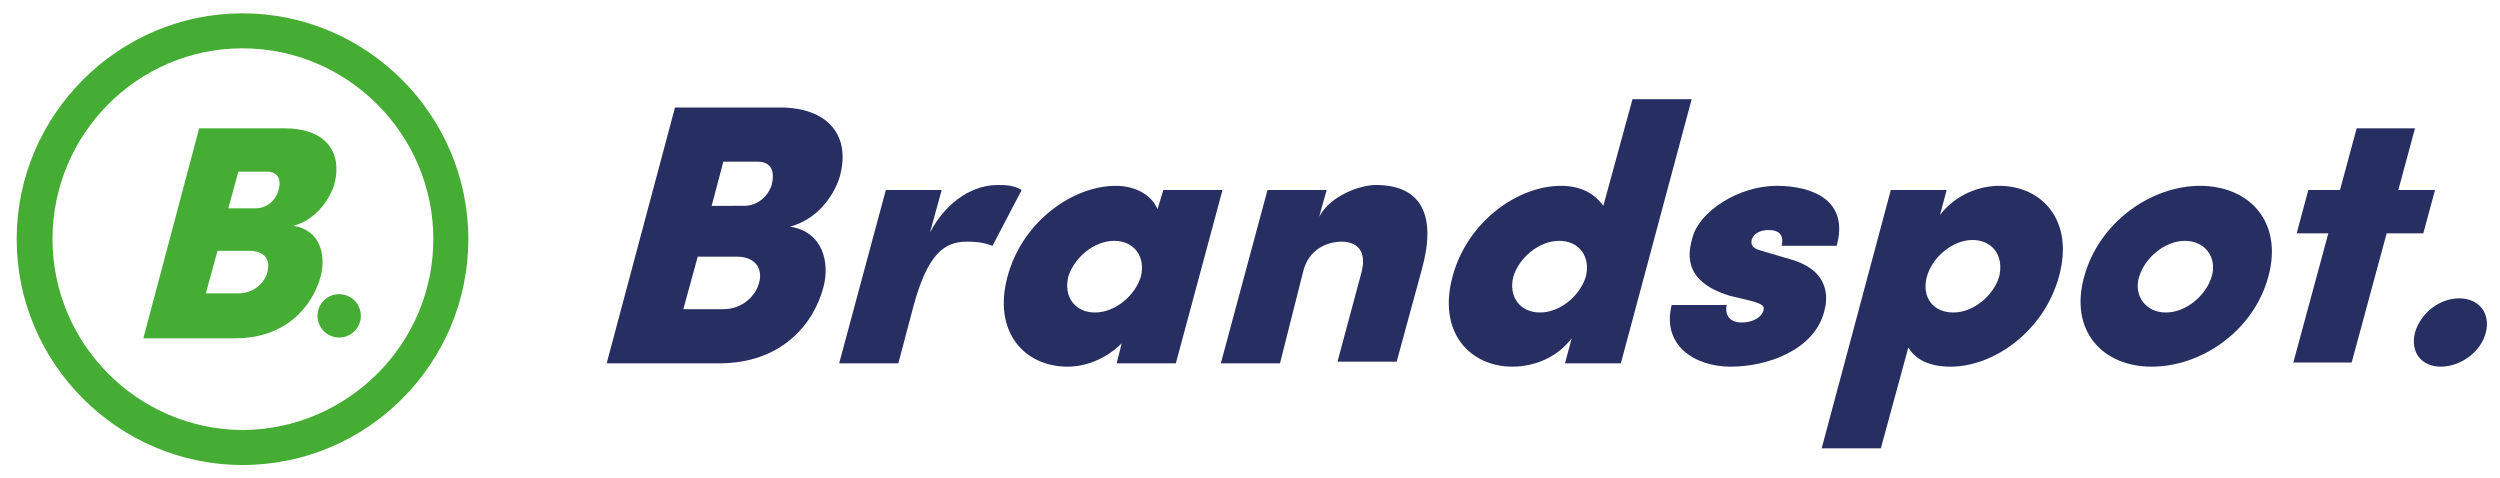
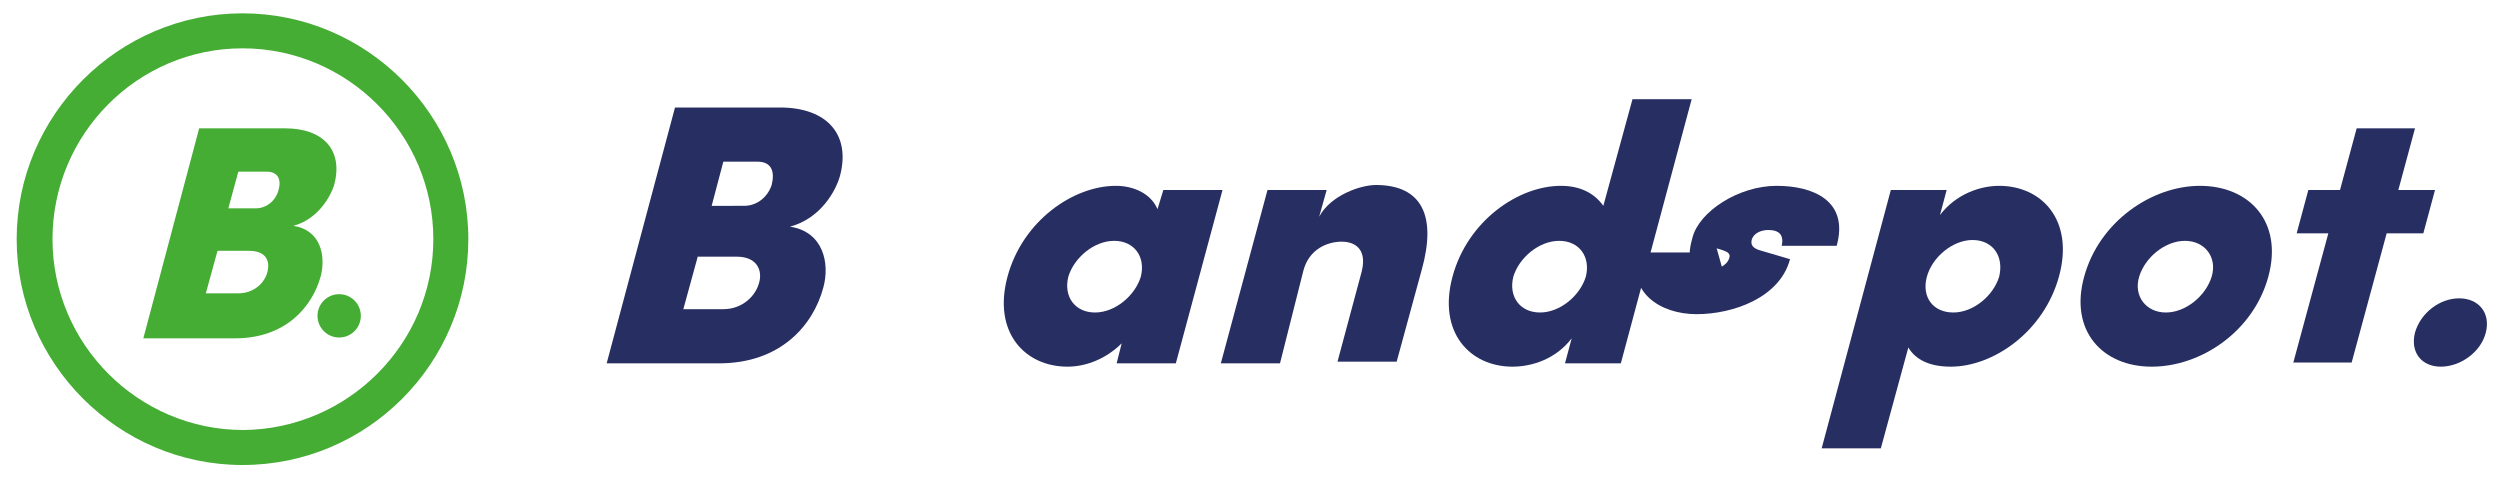
<svg xmlns="http://www.w3.org/2000/svg" version="1.1" id="Laag_1" x="0px" y="0px" viewBox="0 0 300 57.3" style="enable-background:new 0 0 300 57.3;" xml:space="preserve">
  <style type="text/css">
	.st0{fill:#45AC34;}
	.st1{fill:#272E61;}
</style>
  <g>
    <g>
      <g>
        <g>
          <path class="st0" d="M35.2,27.1c3.3,0.5,3.9,3.6,3.3,6c-1,3.7-4.2,7.5-10.3,7.5h-11l6.7-25.2h10.3c4.7,0,7,2.7,5.9,6.8      C39.7,23.5,38.2,26.3,35.2,27.1z M30.7,25c1.2,0,2.3-0.8,2.7-2.1c0.4-1.3,0-2.3-1.4-2.3h-3.4L27.4,25H30.7z M26.1,30.1l-1.4,5.1      h3.9c1.9,0,3.2-1.3,3.5-2.6c0.3-1.2-0.1-2.5-2.2-2.5H26.1z" />
        </g>
      </g>
      <g>
        <circle class="st0" cx="40.7" cy="37.9" r="2.6" />
      </g>
    </g>
    <g>
      <path class="st0" d="M29.1,55.8C14.2,55.8,2,43.6,2,28.7S14.2,1.6,29.1,1.6s27.1,12.2,27.1,27.1S44.1,55.8,29.1,55.8z M29.1,5.8    C16.5,5.8,6.3,16.1,6.3,28.7c0,12.6,10.3,22.9,22.9,22.9C41.7,51.5,52,41.3,52,28.7C52,16.1,41.7,5.8,29.1,5.8z" />
    </g>
    <g>
      <path class="st1" d="M94.8,27.2c4,0.6,4.8,4.4,4,7.3c-1.2,4.5-5.1,9.1-12.5,9.1H72.8L81,12.9h12.6c5.7,0,8.5,3.3,7.2,8.2    C100.3,22.9,98.5,26.2,94.8,27.2z M89.3,24.7c1.5,0,2.8-1,3.3-2.5c0.4-1.6,0-2.8-1.7-2.8h-4.1l-1.4,5.3H89.3z M83.7,30.9L82,37.1    h4.8c2.3,0,3.9-1.6,4.3-3.2c0.4-1.4-0.2-3.1-2.7-3.1H83.7z" />
-       <path class="st1" d="M107.8,43.6h-7.1l5.6-20.8h6.7l-1.4,5.1c2.1-4,5.4-5.7,8.1-5.7c0.9,0,1.9,0,2.9,0.6l-3.5,6.7    c-1.3-0.5-2.4-0.5-3.1-0.5c-2.7,0-4.7,1.5-6.4,7.8L107.8,43.6z" />
      <path class="st1" d="M139.6,22.8h7.1l-5.6,20.8h-7.1l0.6-2.4c-1.8,1.8-4.2,2.8-6.5,2.8c-5.1,0-9-4.1-7.2-10.8    c1.8-6.7,7.9-10.9,13-10.9c2.1,0,4.2,0.9,5,2.8L139.6,22.8z M131.4,37.5c2.4,0,4.8-2,5.5-4.3c0.6-2.4-0.8-4.3-3.2-4.3    c-2.4,0-4.8,2-5.5,4.3C127.6,35.6,129,37.5,131.4,37.5z" />
      <path class="st1" d="M153.6,43.6h-7.1l5.6-20.8h7.1l-0.9,3.2c1.4-2.6,5-3.8,6.8-3.8c5.6,0,7.3,3.8,5.5,10.2l-3,11h-7.1l2.9-10.8    c0.7-2.8-0.9-3.6-2.4-3.6c-1.6,0-3.9,0.8-4.6,3.5L153.6,43.6z" />
      <path class="st1" d="M195.9,11.9h7.1l-8.5,31.7h-6.7l0.8-3c-1.9,2.5-4.8,3.4-7.1,3.4c-5.1,0-9-4.1-7.2-10.8    c1.8-6.7,7.9-10.9,13-10.9c2.5,0,4.1,1,5.1,2.4L195.9,11.9z M184.8,37.5c2.4,0,4.8-2,5.5-4.3c0.6-2.4-0.8-4.3-3.2-4.3    c-2.4,0-4.8,2-5.5,4.3C181,35.6,182.4,37.5,184.8,37.5z" />
-       <path class="st1" d="M207.6,35.5c-6-1.8-4.9-5.5-4.5-7c0.8-3.1,5.5-6.2,10.1-6.2c4.4,0,8.7,1.8,7.2,7.2h-6.6    c0.3-1.3-0.3-1.9-1.6-1.9c-0.9,0-1.8,0.4-2,1.2c-0.1,0.5,0,1,1.2,1.3l3.4,1c5,1.4,4.5,4.9,4.1,6.3c-1.2,4.6-6.8,6.6-11.2,6.6    c-4.4,0-8.3-2.6-7.1-7.4h6.6c-0.2,0.9,0.1,2.1,1.8,2.1c1.2,0,2.3-0.5,2.6-1.4c0.2-0.6-0.1-0.8-1.5-1.2L207.6,35.5z" />
+       <path class="st1" d="M207.6,35.5c-6-1.8-4.9-5.5-4.5-7c0.8-3.1,5.5-6.2,10.1-6.2c4.4,0,8.7,1.8,7.2,7.2h-6.6    c0.3-1.3-0.3-1.9-1.6-1.9c-0.9,0-1.8,0.4-2,1.2c-0.1,0.5,0,1,1.2,1.3l3.4,1c-1.2,4.6-6.8,6.6-11.2,6.6    c-4.4,0-8.3-2.6-7.1-7.4h6.6c-0.2,0.9,0.1,2.1,1.8,2.1c1.2,0,2.3-0.5,2.6-1.4c0.2-0.6-0.1-0.8-1.5-1.2L207.6,35.5z" />
      <path class="st1" d="M225.7,53.8h-7.1l8.3-31h6.7l-0.8,3c1.9-2.5,4.8-3.5,7.1-3.5c5.1,0,9,4.1,7.2,10.8c-1.8,6.7-7.9,10.9-13,10.9    c-2.5,0-4.2-0.8-5.1-2.3L225.7,53.8z M236.7,28.8c-2.4,0-4.9,2.1-5.5,4.5c-0.6,2.4,0.8,4.2,3.2,4.2s4.8-2,5.5-4.3    C240.5,30.7,239.1,28.8,236.7,28.8z" />
      <path class="st1" d="M250.1,33.2c1.8-6.6,8.1-10.9,13.9-10.9c5.9,0,10,4.3,8.2,10.9c-1.8,6.6-8.1,10.8-14,10.8    C252.3,44,248.3,39.7,250.1,33.2z M259.9,37.5c2.4,0,4.8-2,5.5-4.3s-0.8-4.3-3.2-4.3c-2.4,0-4.8,2-5.5,4.3S257.5,37.5,259.9,37.5z    " />
      <path class="st1" d="M287.8,22.8h4.4l-1.4,5.2h-4.4l-4.2,15.5h-7l4.2-15.5h-3.8l1.4-5.2h3.8l2-7.4h7L287.8,22.8z" />
      <path class="st1" d="M295.1,35.8c2.3,0,3.8,1.7,3.2,4.1c-0.6,2.4-3.1,4.1-5.4,4.1c-2.3,0-3.7-1.7-3.1-4.1    C290.5,37.5,292.8,35.8,295.1,35.8z" />
    </g>
  </g>
</svg>